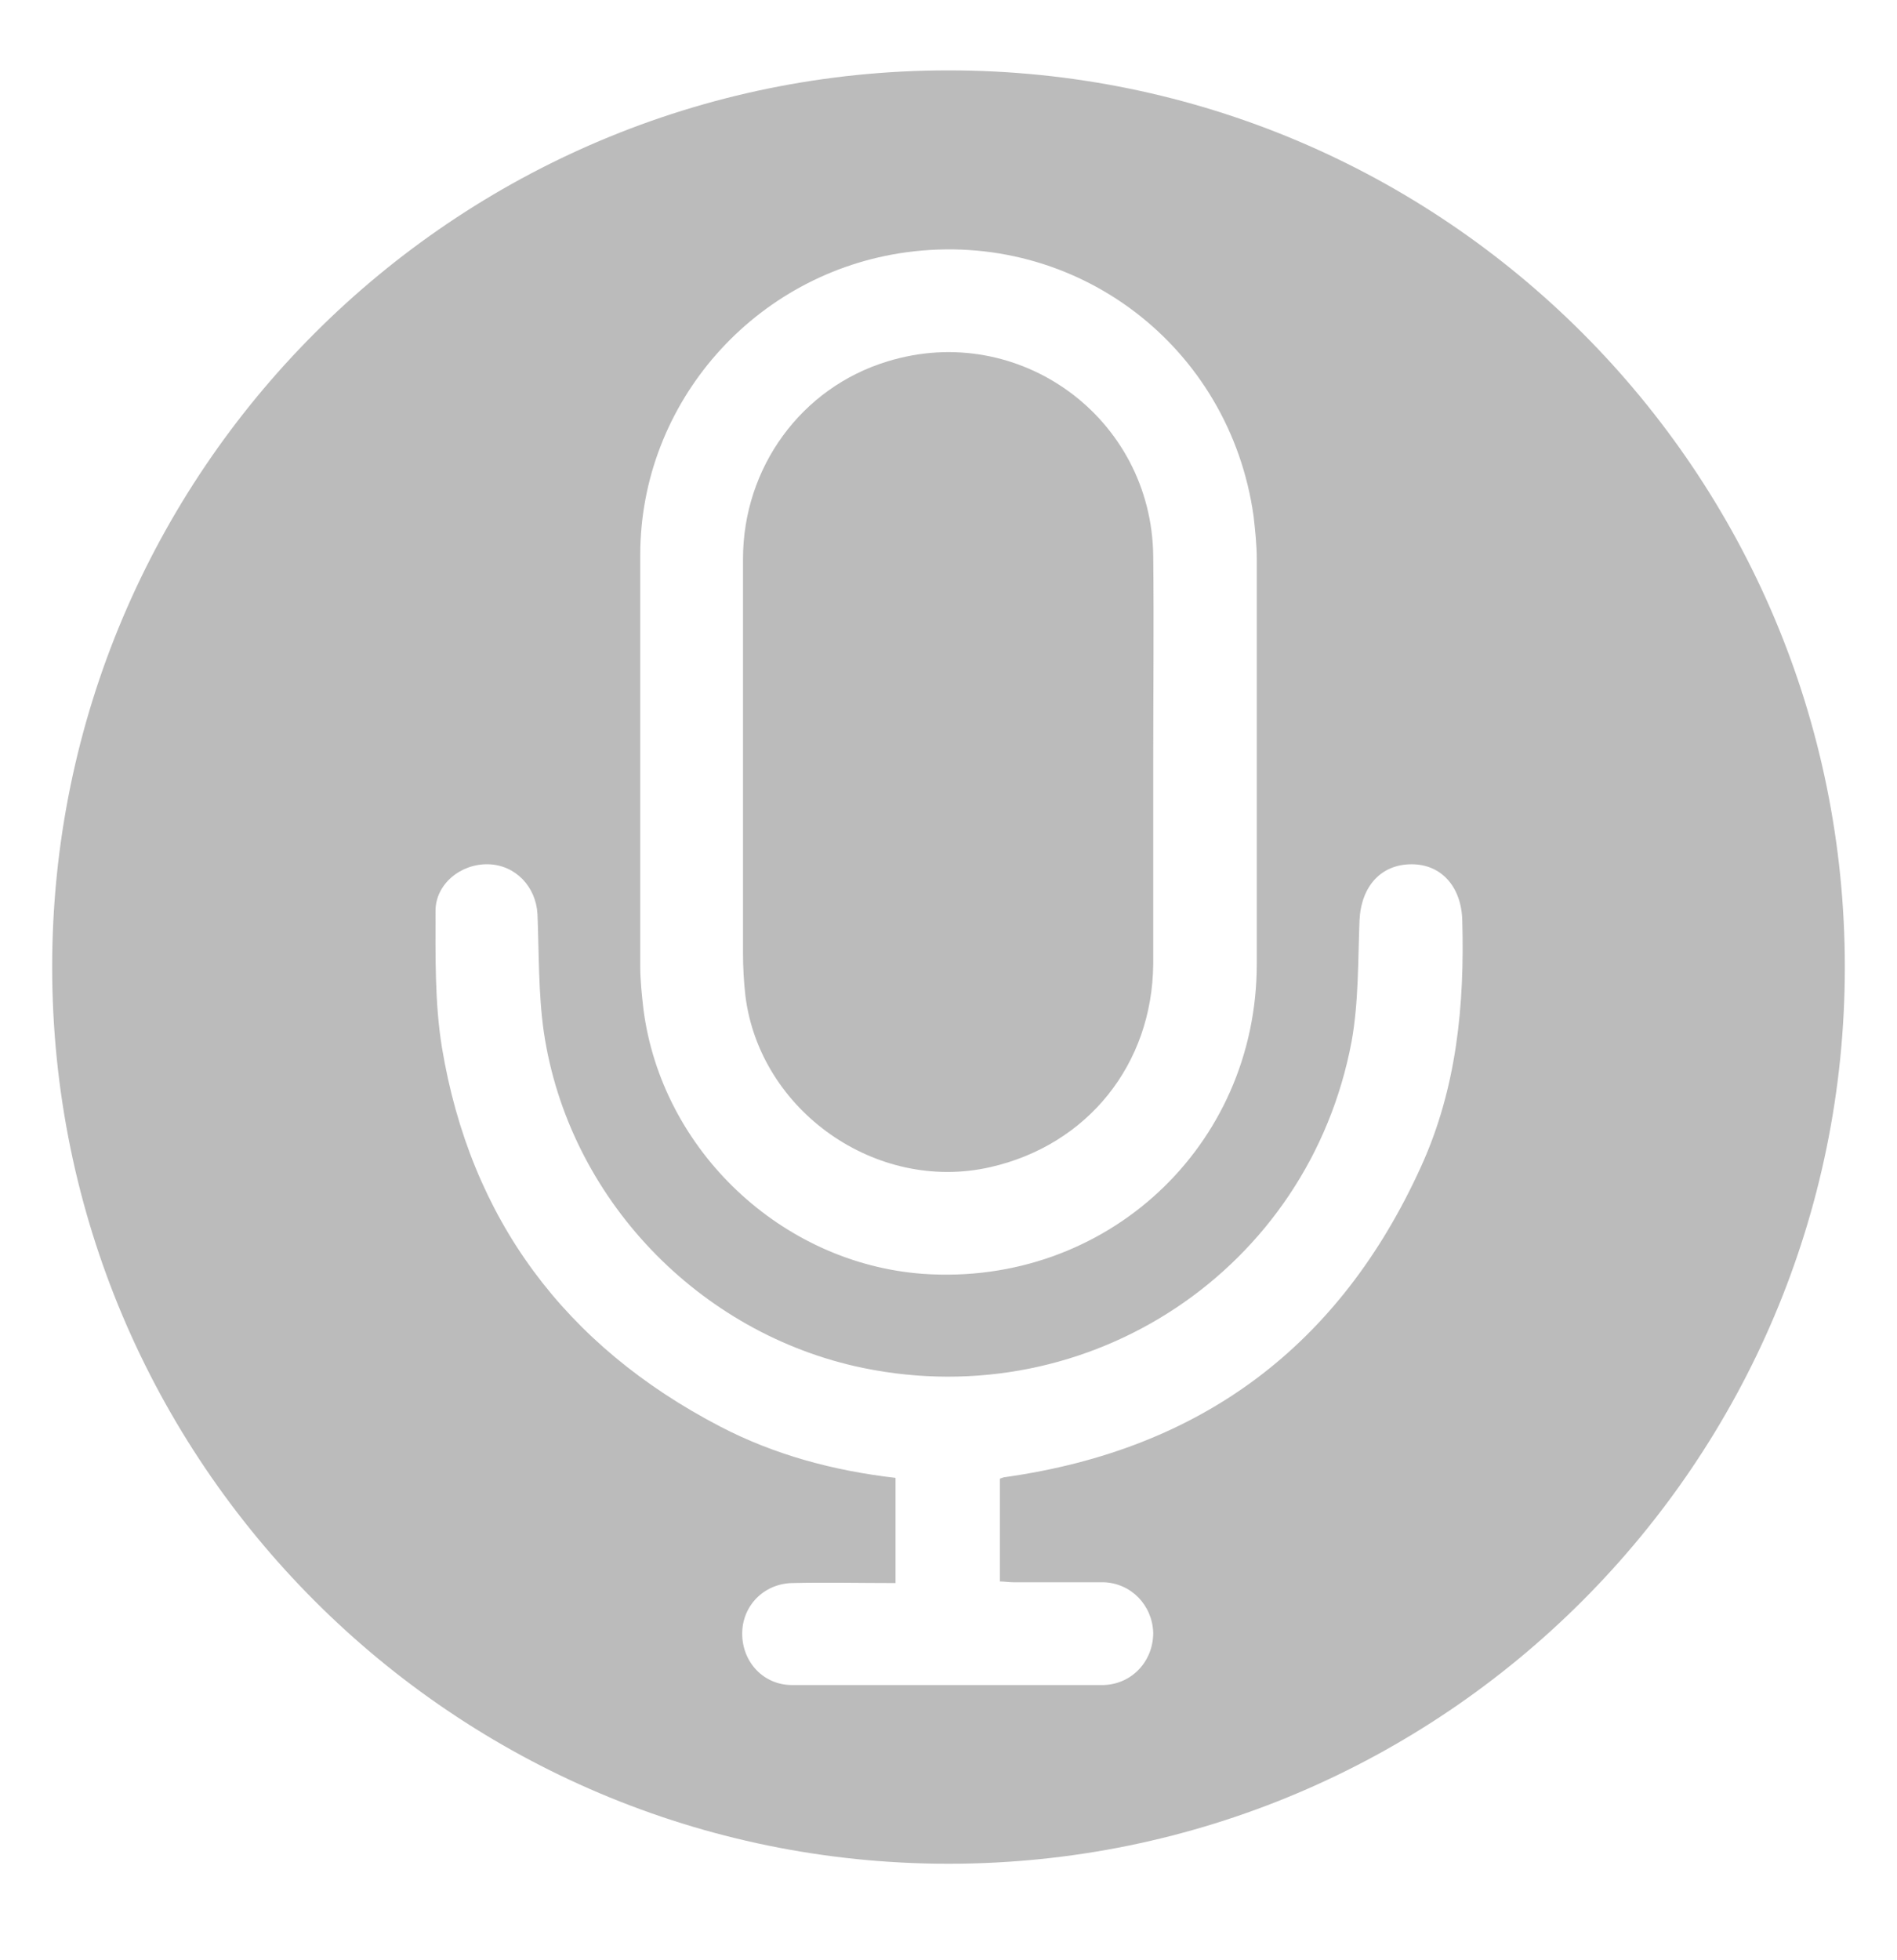
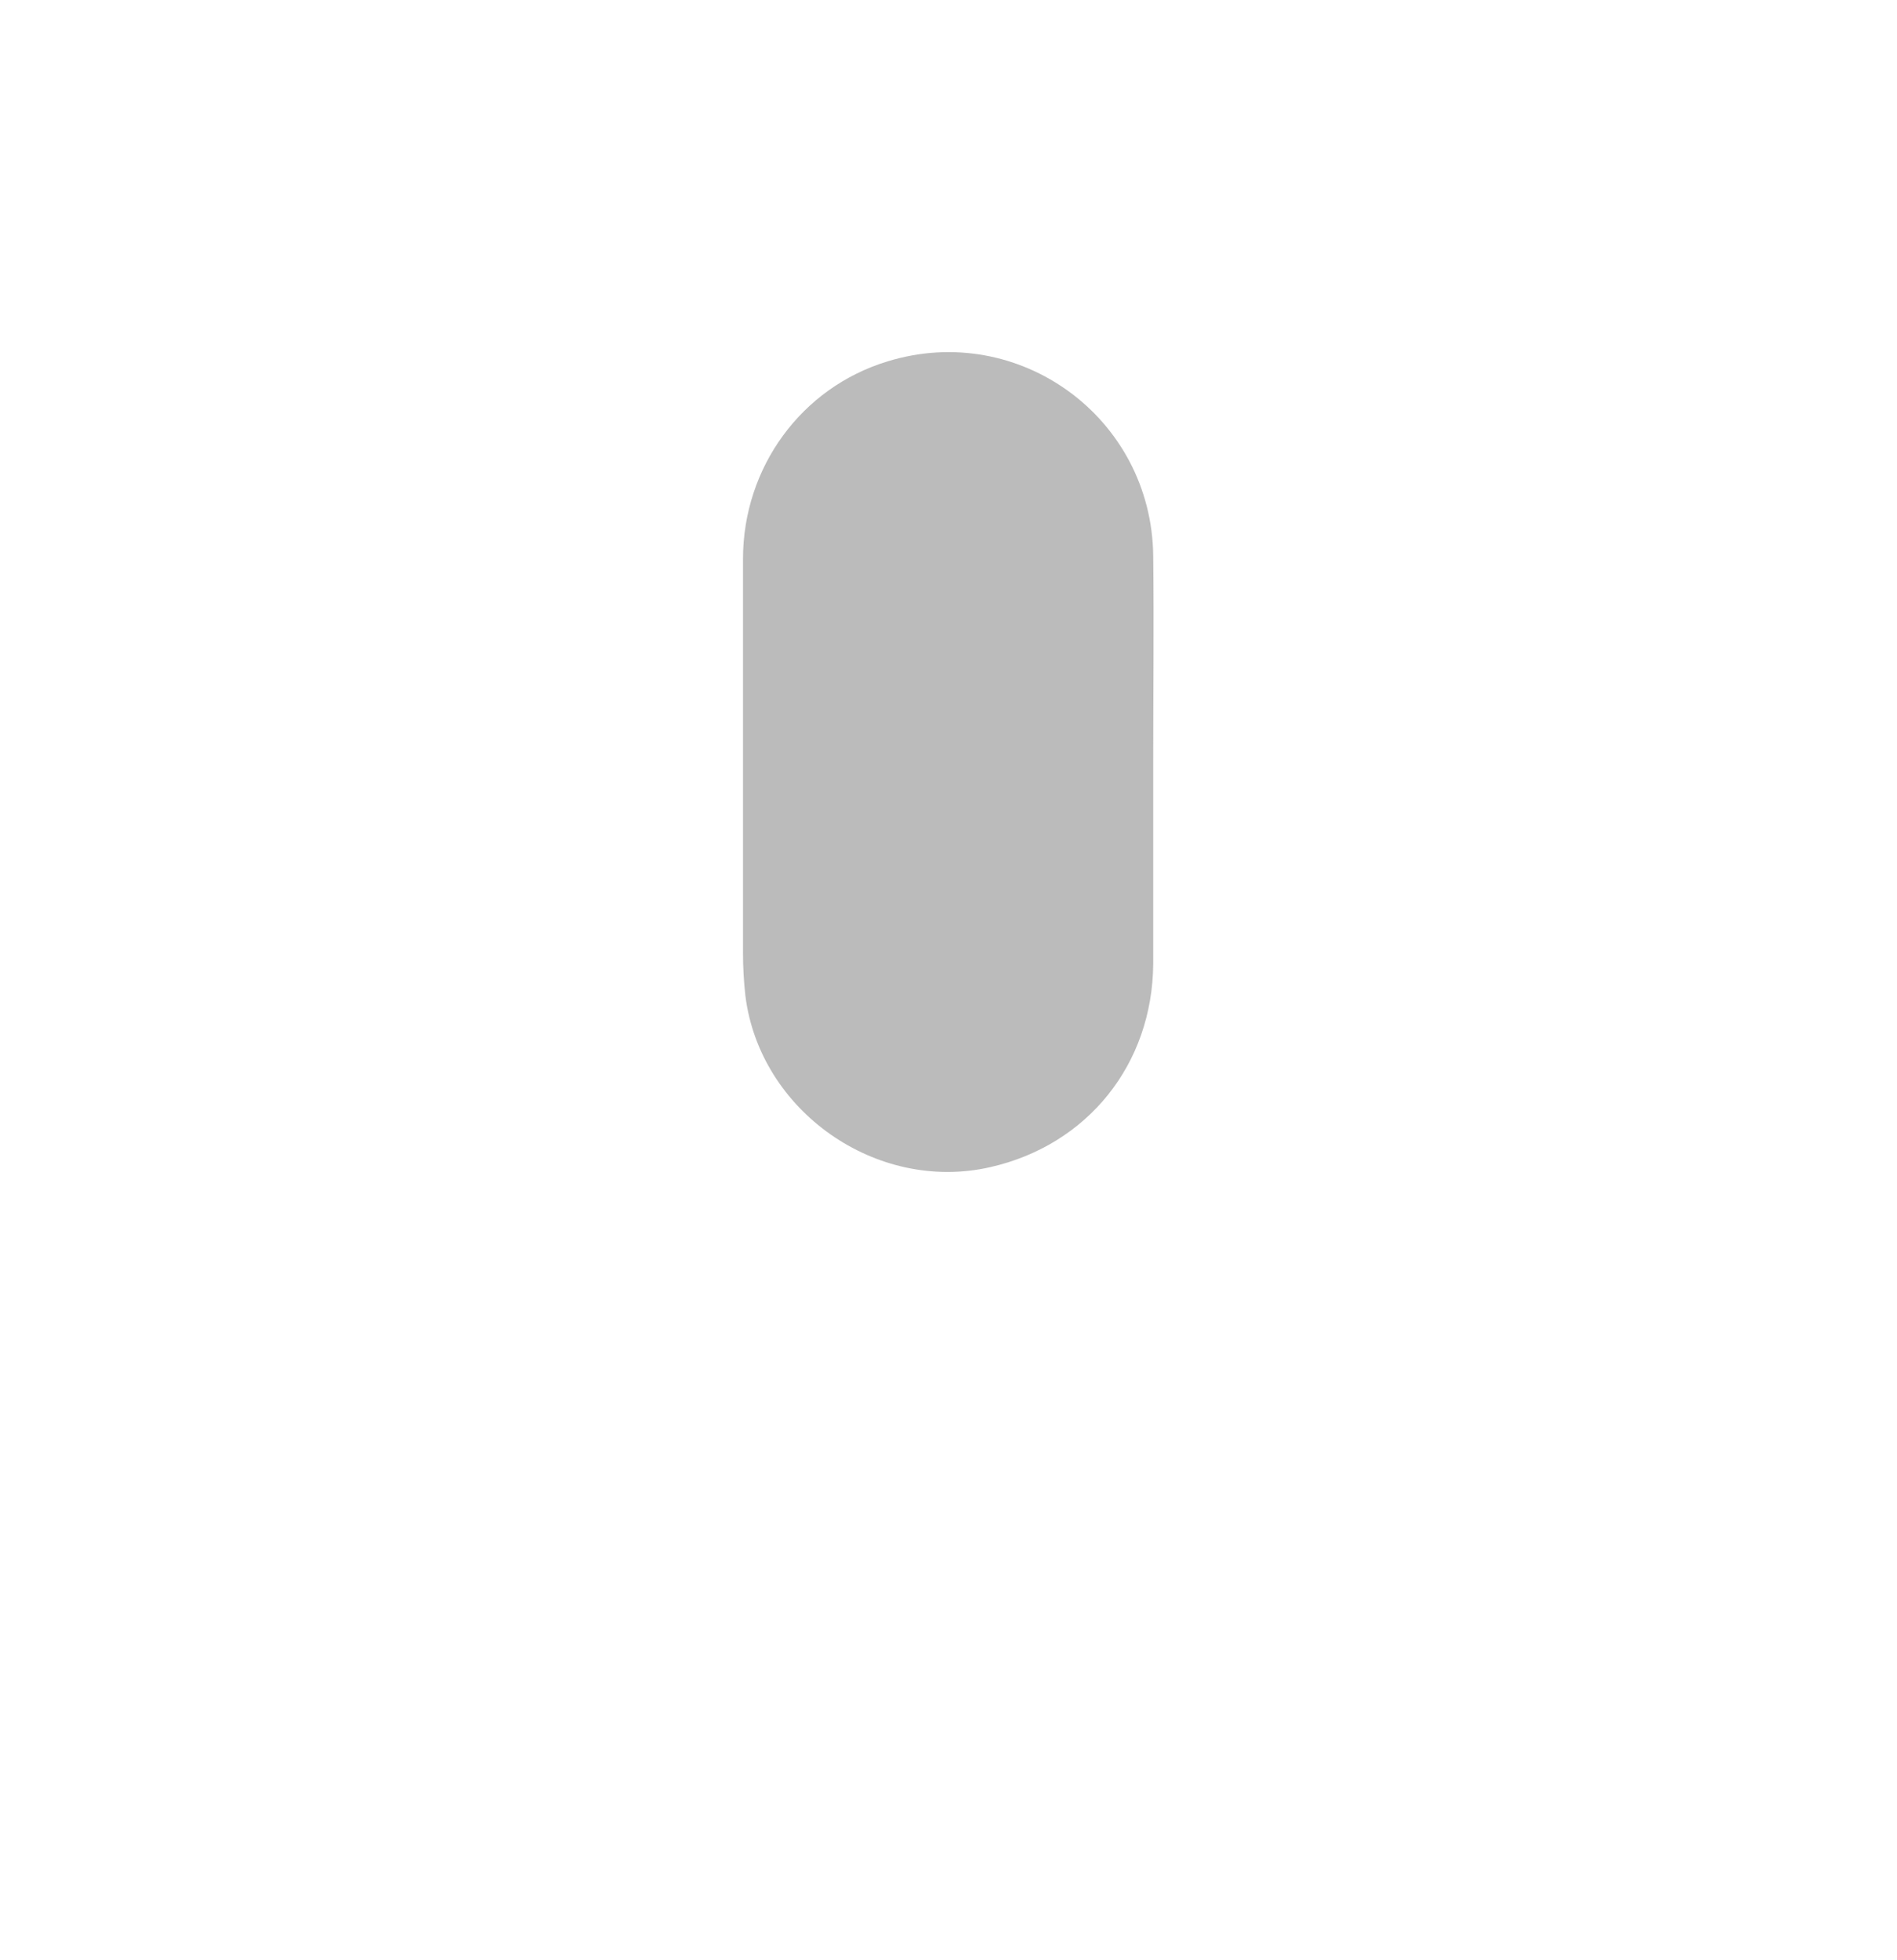
<svg xmlns="http://www.w3.org/2000/svg" version="1.1" id="Layer_2_00000115481381754574740320000007939571726908532132_" x="0px" y="0px" viewBox="0 0 240 247.9" style="enable-background:new 0 0 240 247.9;" xml:space="preserve">
  <style type="text/css">
	.st0{opacity:0.5;}
	.st1{fill:#777777;}
</style>
  <g class="st0">
    <path class="st1" d="M94.3,125.9c1.8,14.6,16.6,25,31,21.7c12.3-2.8,20.5-13,20.6-25.7c0-8.5,0-17,0-25.5c0-8.7,0.1-17.4,0-26.1   c-0.2-17.5-17-29.7-33.6-24.6C101.4,49,94,59.1,94,70.7c0,16.6,0,33.2,0,49.8C94,122.3,94.1,124.1,94.3,125.9z" />
-     <path class="st1" d="M120,8.9C57.4,8.9,6.6,59.7,6.6,122.3S57.4,235.7,120,235.7s113.4-50.8,113.4-113.4S182.7,8.9,120,8.9z    M81,96.3c0-8.7,0-17.4,0-26.1c0-19.3,14.5-35.7,33.7-38.3c21.5-2.9,40.9,11.9,43.9,33.4c0.2,1.8,0.4,3.6,0.4,5.4   c0,17.1,0,34.2,0,51.2c0,23.1-19.1,40.8-42.2,39.2c-17.9-1.3-33.1-15.6-35.4-33.5c-0.2-1.8-0.4-3.6-0.4-5.4   C81,113.6,81,104.9,81,96.3z M179.8,147.5c-10.3,22.7-27.8,35.8-52.6,39.3c-0.2,0-0.4,0.1-0.7,0.2l0,0v13c0.6,0,1.1,0.1,1.7,0.1   c3.8,0,7.6,0,11.4,0c3.5,0.1,6.2,2.9,6.3,6.4c0,3.6-2.7,6.5-6.3,6.6c-13.1,0-26.2,0-39.4,0c-3.6,0-6.3-2.9-6.3-6.5   c0-3.5,2.7-6.3,6.3-6.4c4.3-0.1,8.6,0,13.1,0v-13.3c-7.8-0.9-15.3-2.9-22.2-6.5c-19.6-10.2-31.6-26.2-35.2-48   c-0.9-5.6-0.8-11.4-0.8-17.2c0-3.4,3.2-6,6.7-5.9c3.4,0.1,6,2.8,6.2,6.3c0.2,5,0.1,10,0.8,14.9c3.1,21,19.6,38.2,40.4,42.5   c28.7,5.9,56.4-12.5,61.8-41.3c0.9-5,0.8-10.2,1-15.3c0.2-4.3,2.7-7.1,6.6-7.1c3.8,0,6.3,2.9,6.4,7.1   C185.3,127.1,184.3,137.6,179.8,147.5z" />
  </g>
</svg>